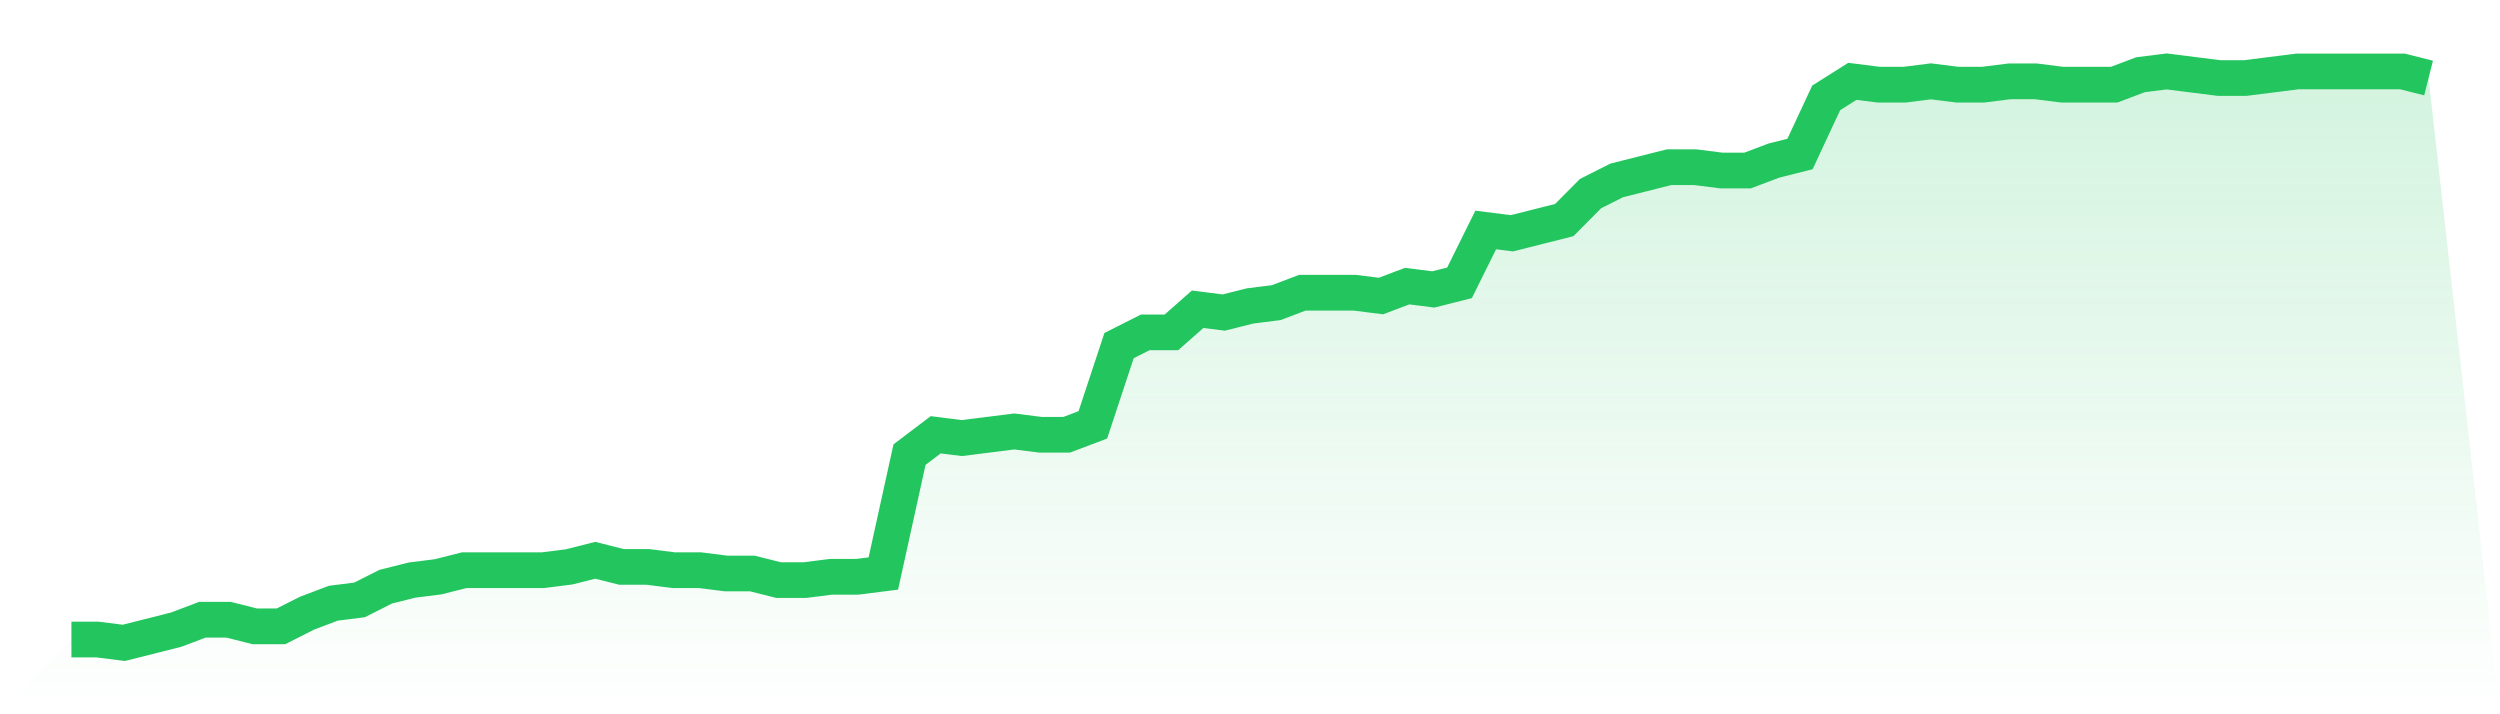
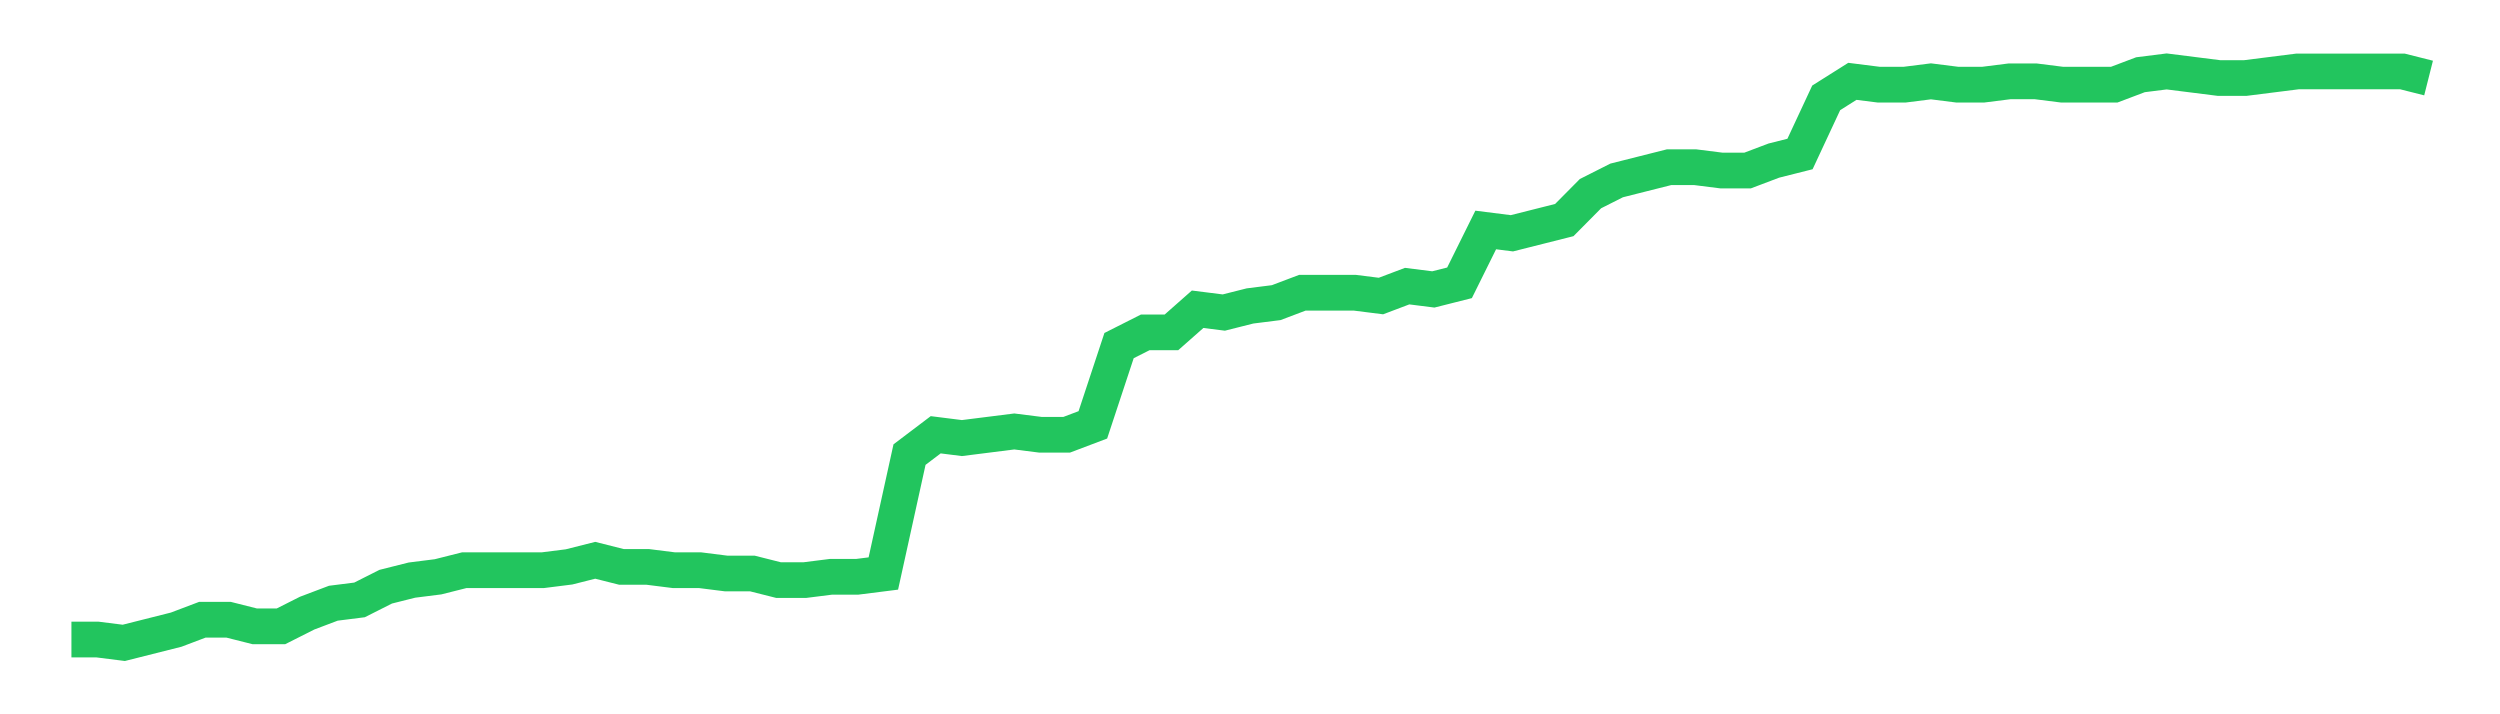
<svg xmlns="http://www.w3.org/2000/svg" viewBox="0 0 140 40">
  <defs>
    <linearGradient id="gradient" x1="0" x2="0" y1="0" y2="1">
      <stop offset="0%" stop-color="#22c55e" stop-opacity="0.2" />
      <stop offset="100%" stop-color="#22c55e" stop-opacity="0" />
    </linearGradient>
  </defs>
-   <path d="M4,35.815 L4,35.815 L5.467,35.815 L6.933,36 L8.4,35.63 L9.867,35.26 L11.333,34.705 L12.8,34.705 L14.267,35.075 L15.733,35.075 L17.2,34.335 L18.667,33.78 L20.133,33.595 L21.6,32.855 L23.067,32.486 L24.533,32.301 L26,31.931 L27.467,31.931 L28.933,31.931 L30.4,31.931 L31.867,31.746 L33.333,31.376 L34.8,31.746 L36.267,31.746 L37.733,31.931 L39.2,31.931 L40.667,32.116 L42.133,32.116 L43.6,32.486 L45.067,32.486 L46.533,32.301 L48,32.301 L49.467,32.116 L50.933,25.457 L52.4,24.347 L53.867,24.532 L55.333,24.347 L56.8,24.162 L58.267,24.347 L59.733,24.347 L61.2,23.792 L62.667,19.353 L64.133,18.613 L65.6,18.613 L67.067,17.318 L68.533,17.503 L70,17.133 L71.467,16.948 L72.933,16.393 L74.4,16.393 L75.867,16.393 L77.333,16.578 L78.8,16.023 L80.267,16.208 L81.733,15.838 L83.2,12.879 L84.667,13.064 L86.133,12.694 L87.6,12.324 L89.067,10.844 L90.533,10.104 L92,9.734 L93.467,9.364 L94.933,9.364 L96.4,9.549 L97.867,9.549 L99.333,8.994 L100.8,8.624 L102.267,5.48 L103.733,4.555 L105.2,4.74 L106.667,4.74 L108.133,4.555 L109.6,4.74 L111.067,4.74 L112.533,4.555 L114,4.555 L115.467,4.74 L116.933,4.74 L118.4,4.74 L119.867,4.185 L121.333,4 L122.8,4.185 L124.267,4.37 L125.733,4.37 L127.2,4.185 L128.667,4 L130.133,4 L131.6,4 L133.067,4 L134.533,4 L136,4.37 L140,40 L0,40 z" fill="url(#gradient)" />
  <path d="M4,35.815 L4,35.815 L5.467,35.815 L6.933,36 L8.4,35.63 L9.867,35.26 L11.333,34.705 L12.8,34.705 L14.267,35.075 L15.733,35.075 L17.2,34.335 L18.667,33.78 L20.133,33.595 L21.6,32.855 L23.067,32.486 L24.533,32.301 L26,31.931 L27.467,31.931 L28.933,31.931 L30.4,31.931 L31.867,31.746 L33.333,31.376 L34.8,31.746 L36.267,31.746 L37.733,31.931 L39.2,31.931 L40.667,32.116 L42.133,32.116 L43.6,32.486 L45.067,32.486 L46.533,32.301 L48,32.301 L49.467,32.116 L50.933,25.457 L52.4,24.347 L53.867,24.532 L55.333,24.347 L56.8,24.162 L58.267,24.347 L59.733,24.347 L61.2,23.792 L62.667,19.353 L64.133,18.613 L65.6,18.613 L67.067,17.318 L68.533,17.503 L70,17.133 L71.467,16.948 L72.933,16.393 L74.4,16.393 L75.867,16.393 L77.333,16.578 L78.8,16.023 L80.267,16.208 L81.733,15.838 L83.2,12.879 L84.667,13.064 L86.133,12.694 L87.6,12.324 L89.067,10.844 L90.533,10.104 L92,9.734 L93.467,9.364 L94.933,9.364 L96.4,9.549 L97.867,9.549 L99.333,8.994 L100.8,8.624 L102.267,5.48 L103.733,4.555 L105.2,4.74 L106.667,4.74 L108.133,4.555 L109.6,4.74 L111.067,4.74 L112.533,4.555 L114,4.555 L115.467,4.74 L116.933,4.74 L118.4,4.74 L119.867,4.185 L121.333,4 L122.8,4.185 L124.267,4.37 L125.733,4.37 L127.2,4.185 L128.667,4 L130.133,4 L131.6,4 L133.067,4 L134.533,4 L136,4.37" fill="none" stroke="#22c55e" stroke-width="2" />
</svg>